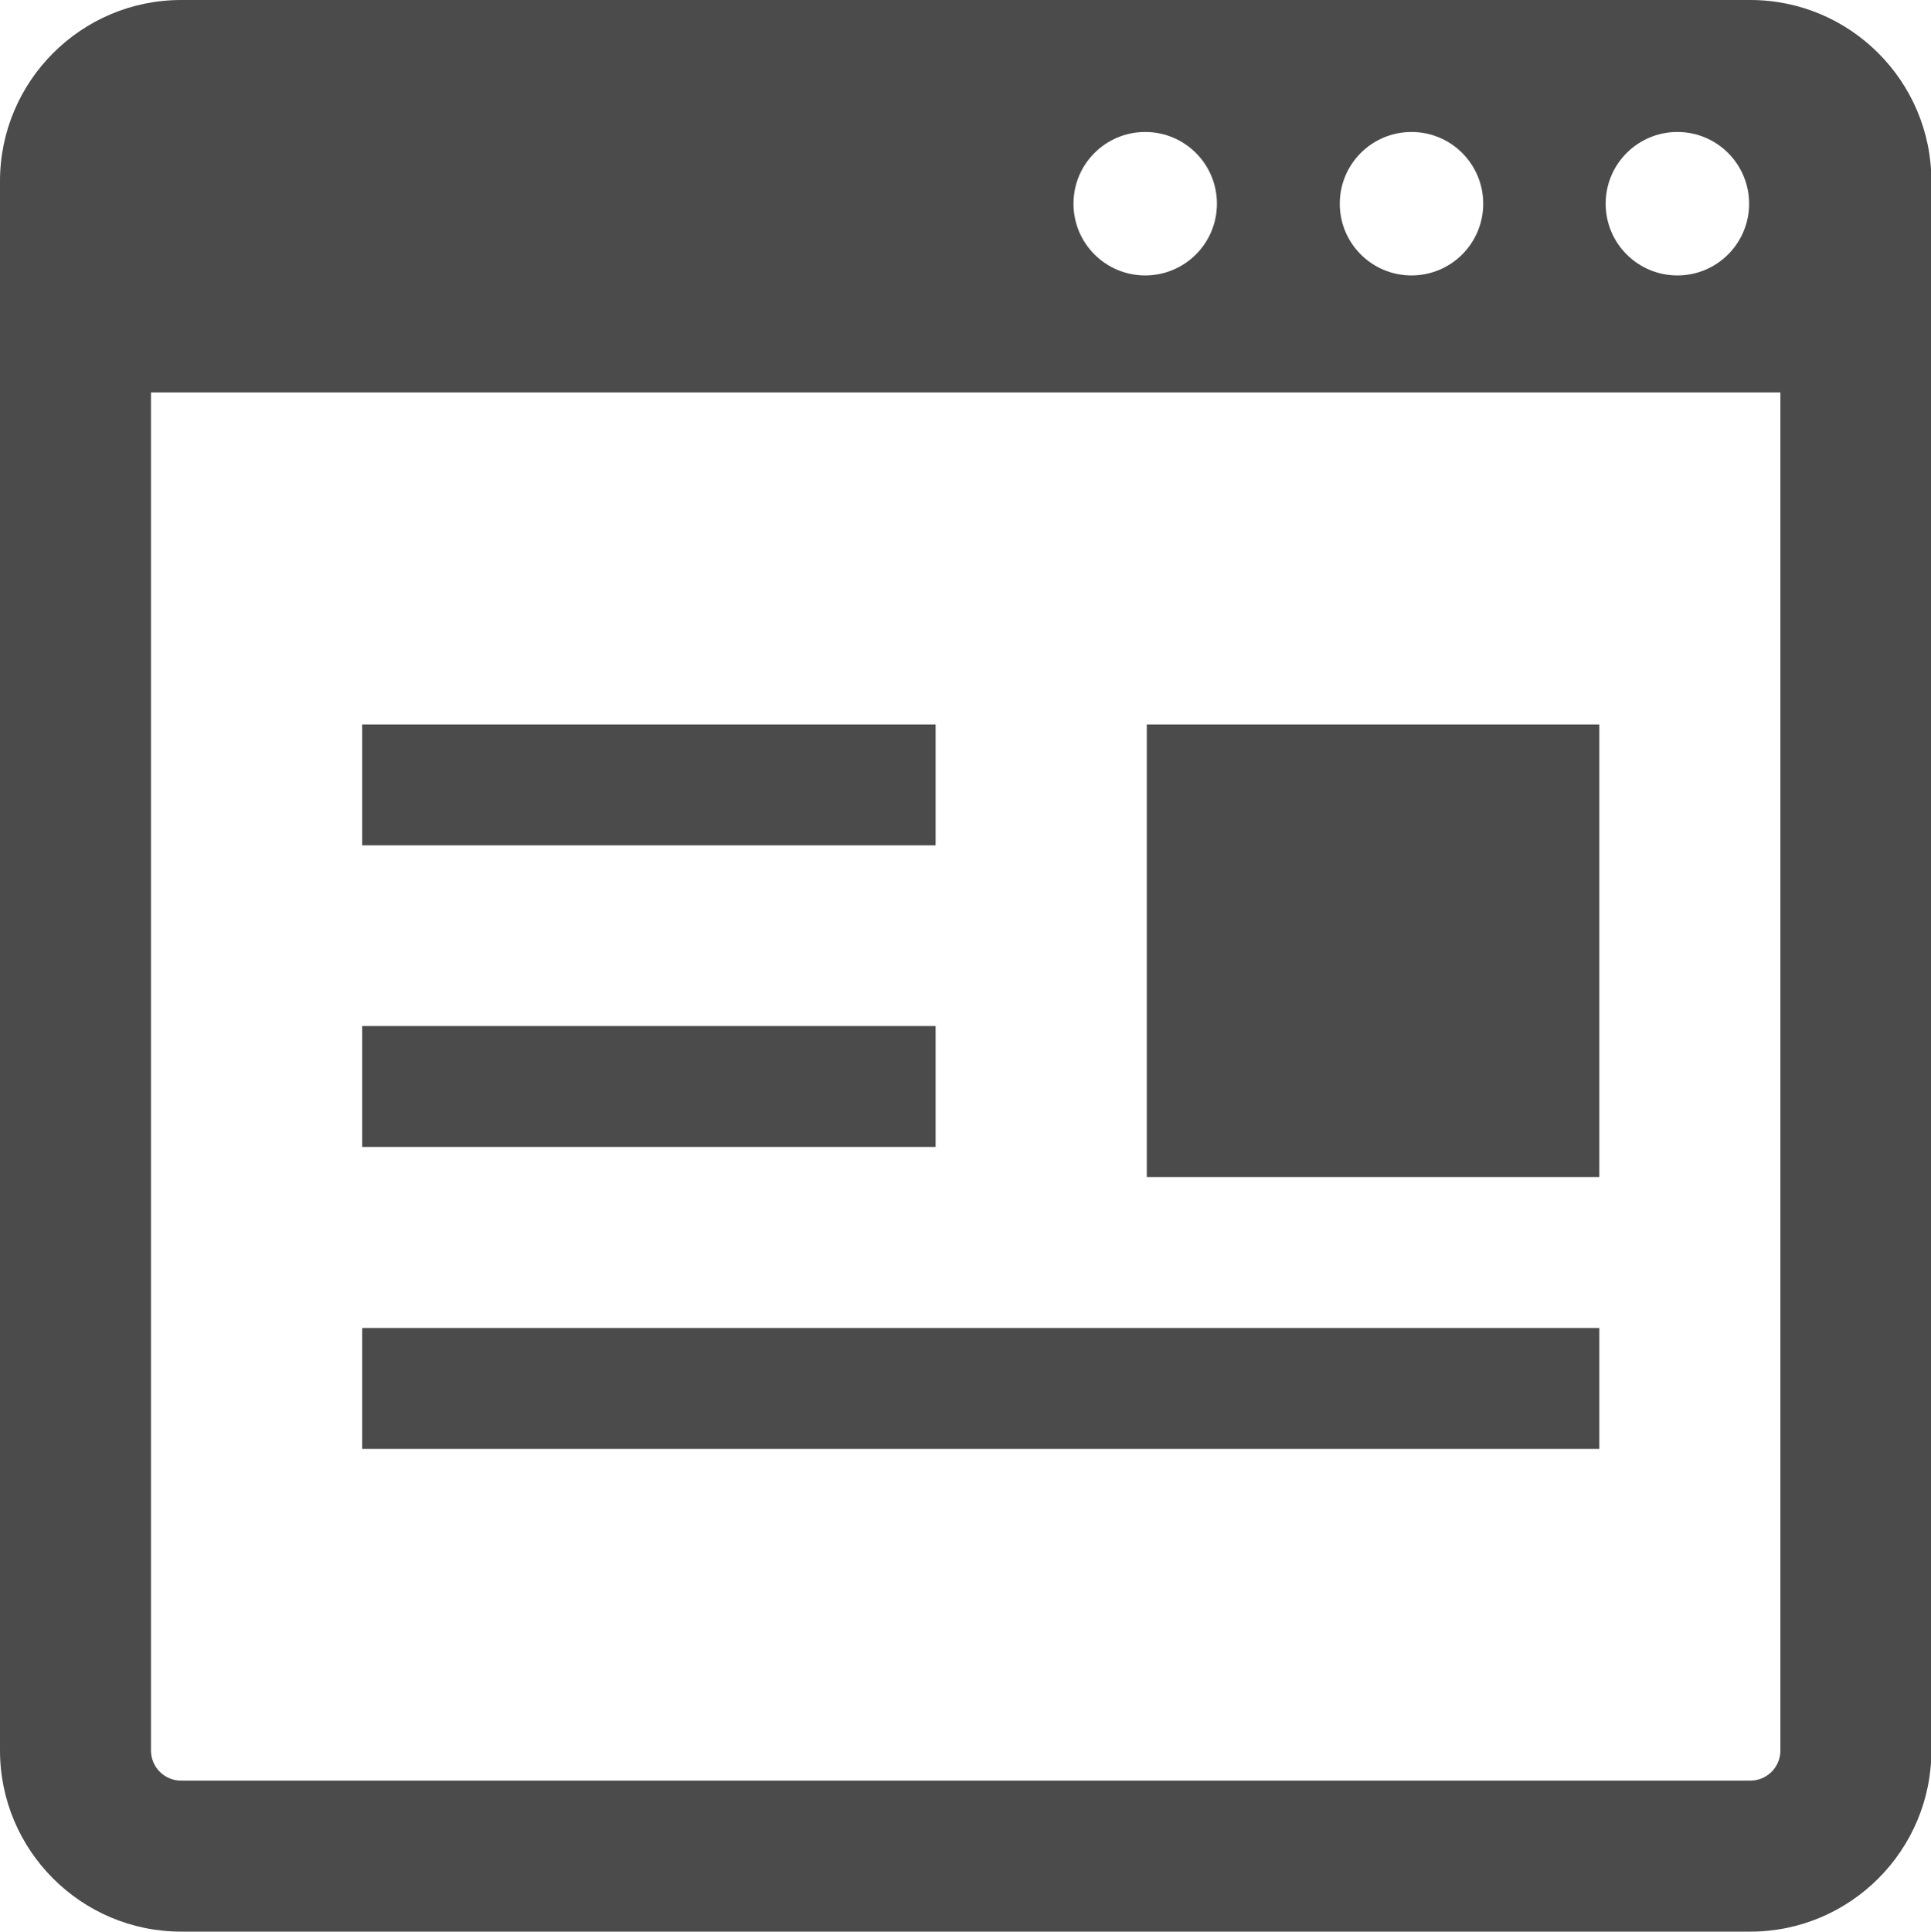
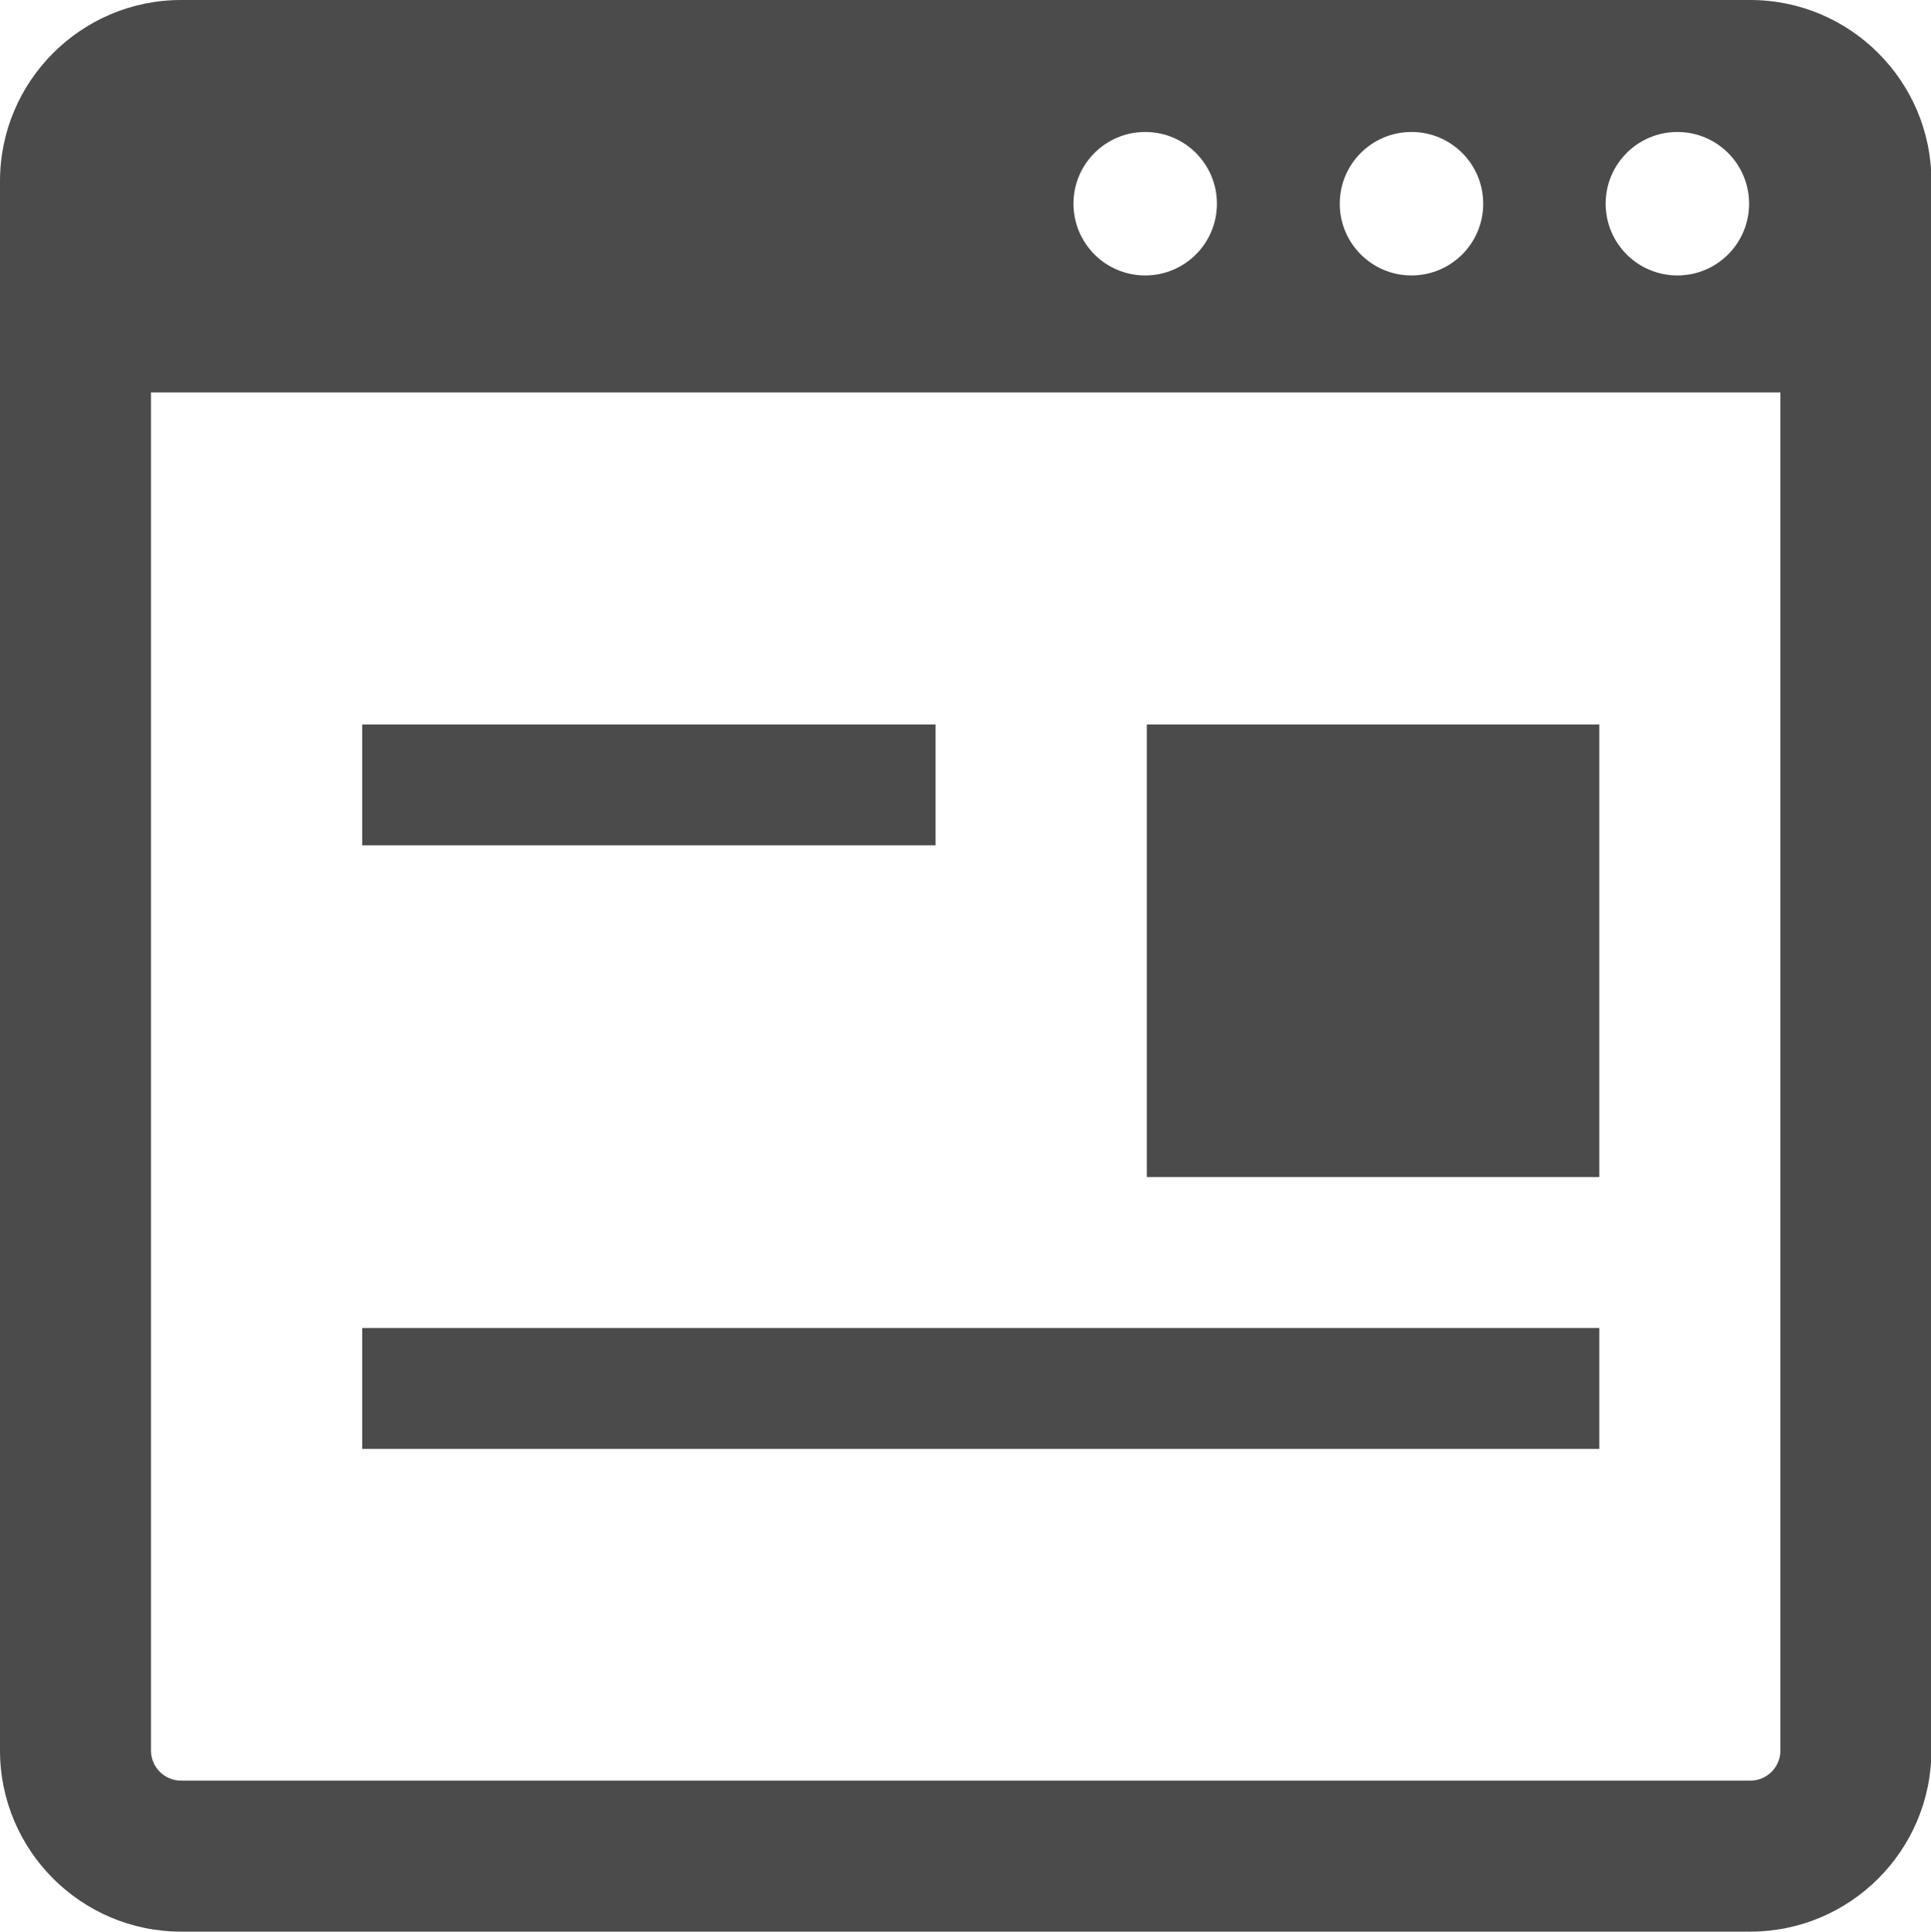
<svg xmlns="http://www.w3.org/2000/svg" id="_レイヤー_2" viewBox="0 0 48.73 48.74">
  <defs>
    <style>.cls-1{fill:#4b4b4b;}</style>
  </defs>
  <g id="text">
    <path class="cls-1" d="M44.17,0H4.57C2.05,0,0,2.05,0,4.57v39.6c0,2.52,2.05,4.57,4.57,4.57h39.6c2.52,0,4.57-2.05,4.57-4.57V4.57c0-2.52-2.05-4.57-4.57-4.57ZM42.33,3.33c1,0,1.81.81,1.81,1.81s-.81,1.81-1.81,1.81-1.81-.81-1.81-1.81.81-1.81,1.81-1.81ZM35.62,3.33c1,0,1.81.81,1.81,1.81s-.81,1.81-1.81,1.81-1.81-.81-1.81-1.81.81-1.81,1.81-1.81ZM28.9,3.33c1,0,1.81.81,1.81,1.81s-.81,1.81-1.81,1.81-1.81-.81-1.81-1.81.81-1.81,1.81-1.81ZM44.93,44.17c0,.42-.34.76-.76.76H4.57c-.42,0-.76-.34-.76-.76V9.9h41.12v34.27Z" />
    <rect class="cls-1" x="9.14" y="18.28" width="14.47" height="3.05" />
    <rect class="cls-1" x="9.14" y="33.51" width="31.22" height="3.05" />
    <rect class="cls-1" x="28.94" y="18.28" width="11.42" height="11.42" />
-     <polygon class="cls-1" points="21.8 28.94 23.61 28.94 23.61 25.89 9.14 25.89 9.14 28.94 20.28 28.94 21.8 28.94" />
  </g>
</svg>